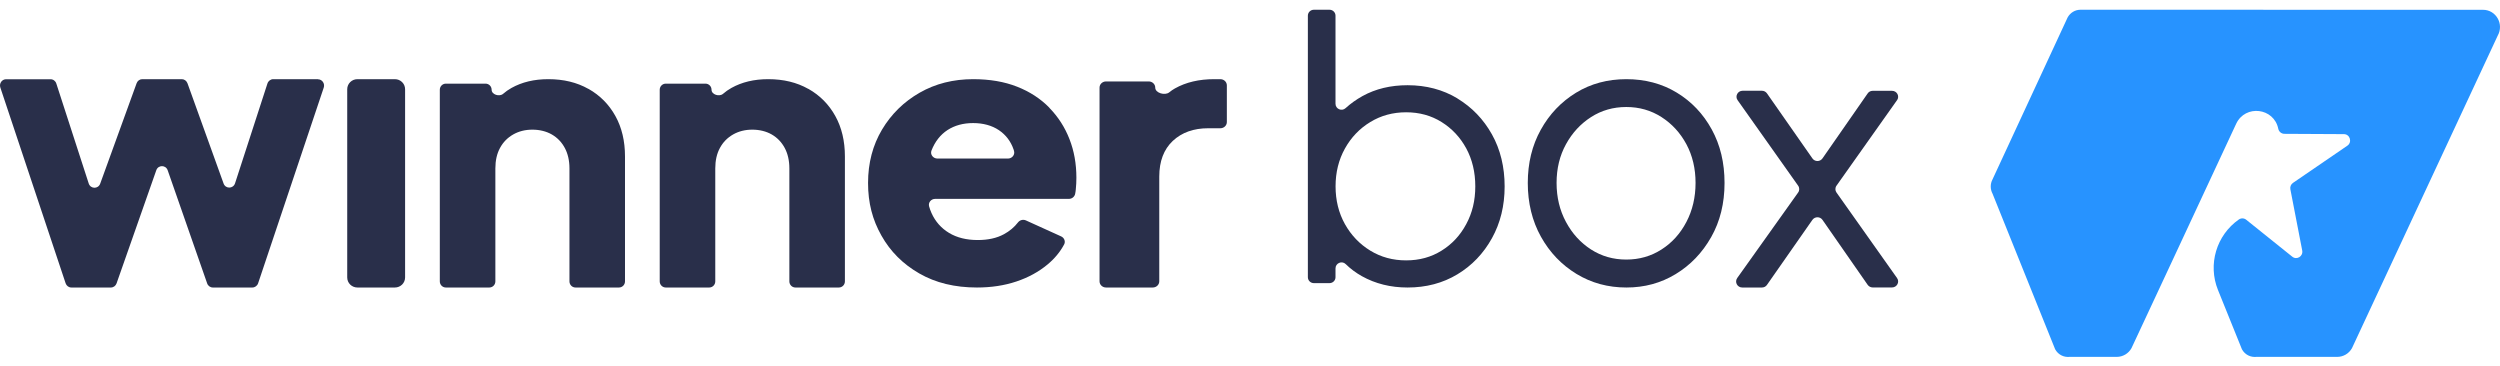
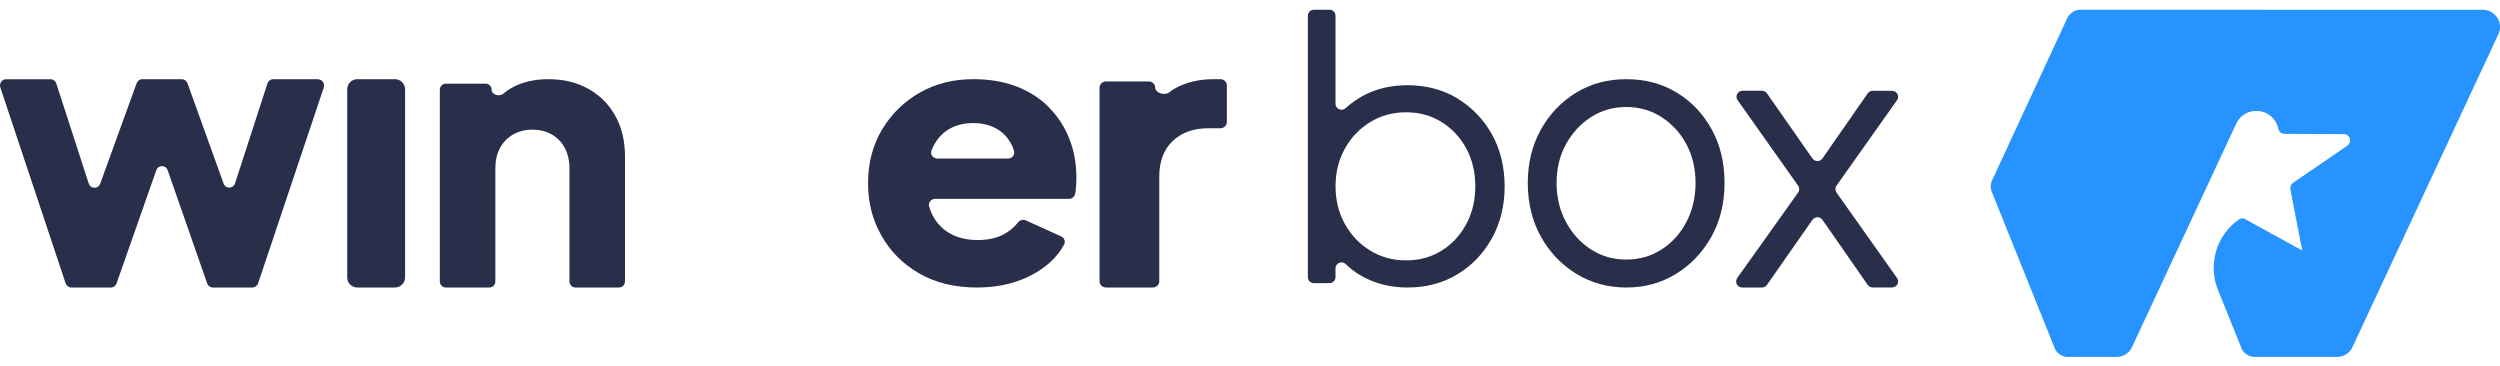
<svg xmlns="http://www.w3.org/2000/svg" width="239" height="35" viewBox="0 0 239 35" fill="none">
  <path d="M30.402 7.575C30.403 7.573 30.401 7.569 30.398 7.569H26.121C25.875 7.569 25.652 7.733 25.57 7.975L22.47 17.525C22.294 18.057 21.568 18.075 21.374 17.543L17.923 7.962C17.835 7.727 17.624 7.569 17.384 7.569H13.598C13.358 7.569 13.141 7.727 13.059 7.962L9.578 17.561C9.384 18.087 8.658 18.075 8.482 17.543L5.382 7.981C5.306 7.739 5.083 7.575 4.831 7.575H0.582C0.184 7.575 -0.097 7.981 0.032 8.368L6.273 27.081C6.355 27.323 6.572 27.486 6.824 27.486H10.598C10.844 27.486 11.06 27.329 11.143 27.093L14.94 16.279C15.121 15.752 15.848 15.752 16.03 16.279L19.804 27.093C19.886 27.329 20.103 27.486 20.349 27.486H24.123C24.369 27.486 24.592 27.323 24.674 27.087L30.95 8.374C31.078 7.989 30.801 7.586 30.406 7.581C30.403 7.581 30.401 7.578 30.402 7.575Z" fill="#292F4A" />
  <path d="M37.754 7.569H34.167C33.63 7.569 33.194 8 33.194 8.532V26.524C33.194 27.055 33.63 27.486 34.167 27.486H37.754C38.291 27.486 38.727 27.055 38.727 26.524V8.532C38.727 8 38.291 7.569 37.754 7.569Z" fill="#292F4A" />
  <path d="M56.259 8.499C56.255 8.499 56.251 8.498 56.248 8.496C55.151 7.876 53.874 7.569 52.415 7.569C51.071 7.569 49.898 7.848 48.894 8.41C48.605 8.572 48.34 8.758 48.097 8.97C47.747 9.276 46.999 9.047 46.999 8.582C46.999 8.256 46.741 7.996 46.418 7.996H42.627C42.304 7.996 42.046 8.256 42.046 8.582V26.9C42.046 27.226 42.304 27.486 42.627 27.486H46.776C47.099 27.486 47.357 27.226 47.357 26.9V16.101C47.357 15.343 47.504 14.686 47.803 14.141C48.096 13.596 48.513 13.17 49.059 12.856C49.598 12.549 50.215 12.395 50.895 12.395C51.576 12.395 52.221 12.549 52.755 12.856C53.289 13.164 53.694 13.591 53.993 14.141C54.287 14.686 54.44 15.343 54.44 16.101V26.9C54.44 27.226 54.698 27.486 55.02 27.486H59.169C59.492 27.486 59.75 27.226 59.75 26.9V14.958C59.75 13.484 59.445 12.193 58.829 11.086C58.214 9.981 57.364 9.123 56.27 8.502C56.266 8.5 56.262 8.499 56.259 8.499Z" fill="#292F4A" />
-   <path d="M77.282 8.499C77.278 8.499 77.274 8.498 77.271 8.496C76.175 7.876 74.897 7.569 73.438 7.569C72.094 7.569 70.921 7.848 69.918 8.41C69.629 8.572 69.363 8.758 69.121 8.97C68.771 9.276 68.022 9.047 68.022 8.582C68.022 8.256 67.764 7.996 67.441 7.996H63.651C63.328 7.996 63.069 8.256 63.069 8.582V26.9C63.069 27.226 63.328 27.486 63.651 27.486H67.799C68.122 27.486 68.38 27.226 68.38 26.9V16.101C68.38 15.343 68.527 14.686 68.826 14.141C69.119 13.596 69.536 13.17 70.082 12.856C70.622 12.549 71.238 12.395 71.918 12.395C72.599 12.395 73.245 12.549 73.779 12.856C74.313 13.164 74.718 13.591 75.017 14.141C75.31 14.686 75.463 15.343 75.463 16.101V26.9C75.463 27.226 75.721 27.486 76.044 27.486H80.192C80.515 27.486 80.773 27.226 80.773 26.9V14.958C80.773 13.484 80.468 12.193 79.852 11.086C79.237 9.981 78.388 9.123 77.293 8.502C77.289 8.5 77.286 8.499 77.282 8.499Z" fill="#292F4A" />
  <path d="M100.321 10.305C100.321 10.302 100.319 10.298 100.317 10.295C99.475 9.434 98.446 8.763 97.236 8.288C96.017 7.807 94.617 7.569 93.035 7.569C91.138 7.569 89.429 7.998 87.92 8.862C86.411 9.726 85.21 10.902 84.32 12.392C83.435 13.882 82.986 15.58 82.986 17.493C82.986 19.406 83.41 21.011 84.265 22.524C85.12 24.043 86.32 25.243 87.883 26.141C89.441 27.04 91.284 27.486 93.399 27.486C94.763 27.486 96.017 27.295 97.163 26.912C98.308 26.53 99.302 25.985 100.139 25.289C100.818 24.727 101.345 24.089 101.727 23.376C101.884 23.092 101.751 22.739 101.448 22.6L98.072 21.069C97.805 20.953 97.502 21.035 97.327 21.255C96.969 21.718 96.514 22.101 95.975 22.391C95.284 22.768 94.448 22.947 93.472 22.947C92.399 22.947 91.484 22.721 90.732 22.269C89.981 21.817 89.417 21.179 89.053 20.368C88.962 20.165 88.883 19.951 88.823 19.73C88.72 19.365 89.011 19.012 89.405 19.012H102.188C102.478 19.012 102.721 18.814 102.782 18.542C102.812 18.403 102.836 18.246 102.848 18.09C102.885 17.73 102.903 17.36 102.903 16.989C102.903 15.661 102.685 14.432 102.242 13.302C101.806 12.174 101.165 11.178 100.325 10.315C100.322 10.313 100.321 10.309 100.321 10.305ZM96.369 15.157H89.617C89.205 15.157 88.908 14.768 89.047 14.398C89.387 13.528 89.902 12.879 90.581 12.433C91.266 11.992 92.078 11.766 93.029 11.766C93.981 11.766 94.823 11.992 95.496 12.444C96.163 12.896 96.636 13.517 96.902 14.299C96.928 14.384 96.957 14.469 96.961 14.557C96.977 14.874 96.71 15.157 96.363 15.157H96.369Z" fill="#292F4A" />
  <path d="M116.662 7.569H116.069C114.624 7.569 113.375 7.863 112.321 8.455C112.132 8.561 111.953 8.684 111.783 8.825C111.381 9.159 110.441 8.9 110.441 8.377C110.441 8.048 110.163 7.785 109.816 7.785H105.74C105.393 7.785 105.116 8.048 105.116 8.377V26.893C105.116 27.223 105.393 27.486 105.74 27.486H110.201C110.548 27.486 110.826 27.223 110.826 26.893V16.881C110.826 15.415 111.261 14.278 112.119 13.47C112.984 12.662 114.113 12.261 115.501 12.261H116.662C117.009 12.261 117.287 11.998 117.287 11.669V8.162C117.287 7.833 117.009 7.569 116.662 7.569Z" fill="#292F4A" />
  <path d="M139.327 9.409C139.328 9.408 139.328 9.405 139.326 9.404C137.933 8.57 136.349 8.147 134.566 8.147C132.951 8.147 131.51 8.49 130.257 9.183C129.662 9.515 129.12 9.899 128.636 10.34C128.269 10.678 127.674 10.414 127.674 9.922V1.498C127.674 1.183 127.417 0.931 127.097 0.931H125.61C125.289 0.931 125.032 1.183 125.032 1.498V26.501C125.032 26.816 125.289 27.068 125.61 27.068H127.097C127.417 27.068 127.674 26.816 127.674 26.501V25.654C127.674 25.155 128.292 24.892 128.648 25.247C129.097 25.688 129.61 26.072 130.187 26.398C131.487 27.125 132.945 27.486 134.56 27.486C136.338 27.486 137.93 27.068 139.324 26.226C140.717 25.39 141.819 24.233 142.63 22.773C143.44 21.313 143.843 19.663 143.843 17.819C143.843 15.975 143.44 14.297 142.63 12.848C141.82 11.401 140.719 10.256 139.327 9.414C139.326 9.413 139.325 9.411 139.327 9.409ZM140.175 21.421C139.604 22.492 138.816 23.34 137.819 23.959C136.822 24.583 135.697 24.892 134.426 24.892C133.155 24.892 132.018 24.583 130.997 23.959C129.977 23.334 129.172 22.492 128.572 21.421C127.977 20.351 127.68 19.148 127.68 17.814C127.68 16.479 127.977 15.277 128.572 14.206C129.167 13.135 129.977 12.287 130.997 11.669C132.018 11.044 133.161 10.735 134.426 10.735C135.691 10.735 136.822 11.044 137.819 11.669C138.816 12.293 139.598 13.129 140.175 14.188C140.746 15.248 141.038 16.456 141.038 17.814C141.038 19.171 140.752 20.351 140.175 21.421Z" fill="#292F4A" />
  <path d="M160.292 8.85C158.878 7.994 157.27 7.569 155.478 7.569C153.686 7.569 152.078 8 150.664 8.867C149.25 9.734 148.128 10.908 147.298 12.407C146.468 13.899 146.056 15.598 146.056 17.492C146.056 19.386 146.473 21.126 147.315 22.631C148.151 24.135 149.29 25.321 150.715 26.188C152.141 27.055 153.732 27.486 155.478 27.486C157.224 27.486 158.775 27.061 160.189 26.206C161.603 25.35 162.736 24.171 163.589 22.666C164.442 21.162 164.866 19.433 164.866 17.492C164.866 15.551 164.459 13.864 163.641 12.371C162.822 10.879 161.706 9.705 160.292 8.85ZM161.219 21.221C160.635 22.336 159.84 23.215 158.838 23.852C157.836 24.495 156.714 24.814 155.472 24.814C154.23 24.814 153.108 24.495 152.106 23.852C151.104 23.209 150.309 22.336 149.708 21.221C149.107 20.106 148.809 18.861 148.809 17.486C148.809 16.112 149.107 14.879 149.708 13.787C150.309 12.696 151.104 11.835 152.106 11.192C153.108 10.549 154.23 10.23 155.472 10.23C156.714 10.23 157.836 10.549 158.838 11.192C159.84 11.835 160.63 12.696 161.219 13.787C161.803 14.879 162.095 16.112 162.095 17.486C162.095 18.861 161.803 20.106 161.219 21.221Z" fill="#292F4A" />
  <path d="M181.356 9.581C181.356 9.582 181.357 9.582 181.358 9.581C181.627 9.197 181.349 8.682 180.877 8.682H179.027C178.832 8.682 178.655 8.775 178.549 8.932L174.229 15.142C173.998 15.479 173.496 15.479 173.265 15.142L168.922 8.926C168.809 8.769 168.632 8.676 168.443 8.676H166.593C166.121 8.676 165.843 9.2 166.115 9.578L171.9 17.749C172.042 17.947 172.042 18.215 171.9 18.407L166.079 26.578C165.807 26.962 166.085 27.486 166.558 27.486H168.443C168.638 27.486 168.815 27.393 168.922 27.236L173.265 21.02C173.502 20.688 173.998 20.688 174.229 21.02L178.549 27.23C178.661 27.387 178.838 27.48 179.027 27.48H180.877C181.35 27.48 181.628 26.956 181.356 26.578L175.57 18.407C175.428 18.209 175.428 17.947 175.57 17.749L181.354 9.58C181.355 9.58 181.356 9.58 181.356 9.581Z" fill="#292F4A" />
-   <path d="M237.379 0.937L198.896 0.931C198.386 0.931 197.916 1.211 197.664 1.67L190.491 17.137C190.256 17.572 190.256 18.091 190.491 18.526L196.472 33.39C196.772 33.933 197.323 34.171 197.857 34.118H202.36C202.941 34.118 203.481 33.802 203.768 33.289L207.32 25.684L213.777 11.835C214.647 9.97 217.392 10.295 217.803 12.311C217.862 12.591 218.102 12.788 218.384 12.794L224.078 12.824C224.659 12.824 224.894 13.6 224.406 13.928L219.212 17.482C219.012 17.62 218.912 17.858 218.959 18.097L220.092 23.948C220.198 24.497 219.576 24.89 219.141 24.539L214.739 21.008C214.539 20.846 214.258 20.834 214.04 20.978C211.883 22.486 211.053 25.284 212.039 27.724L214.328 33.39C214.627 33.933 215.179 34.171 215.713 34.118H223.438C224.019 34.118 224.559 33.802 224.847 33.289L238.782 3.406C239.404 2.308 238.623 0.937 237.373 0.937H237.379Z" fill="#2793FF" />
+   <path d="M237.379 0.937L198.896 0.931C198.386 0.931 197.916 1.211 197.664 1.67L190.491 17.137C190.256 17.572 190.256 18.091 190.491 18.526L196.472 33.39C196.772 33.933 197.323 34.171 197.857 34.118H202.36C202.941 34.118 203.481 33.802 203.768 33.289L207.32 25.684L213.777 11.835C214.647 9.97 217.392 10.295 217.803 12.311C217.862 12.591 218.102 12.788 218.384 12.794L224.078 12.824C224.659 12.824 224.894 13.6 224.406 13.928L219.212 17.482C219.012 17.62 218.912 17.858 218.959 18.097L220.092 23.948L214.739 21.008C214.539 20.846 214.258 20.834 214.04 20.978C211.883 22.486 211.053 25.284 212.039 27.724L214.328 33.39C214.627 33.933 215.179 34.171 215.713 34.118H223.438C224.019 34.118 224.559 33.802 224.847 33.289L238.782 3.406C239.404 2.308 238.623 0.937 237.373 0.937H237.379Z" fill="#2793FF" />
</svg>